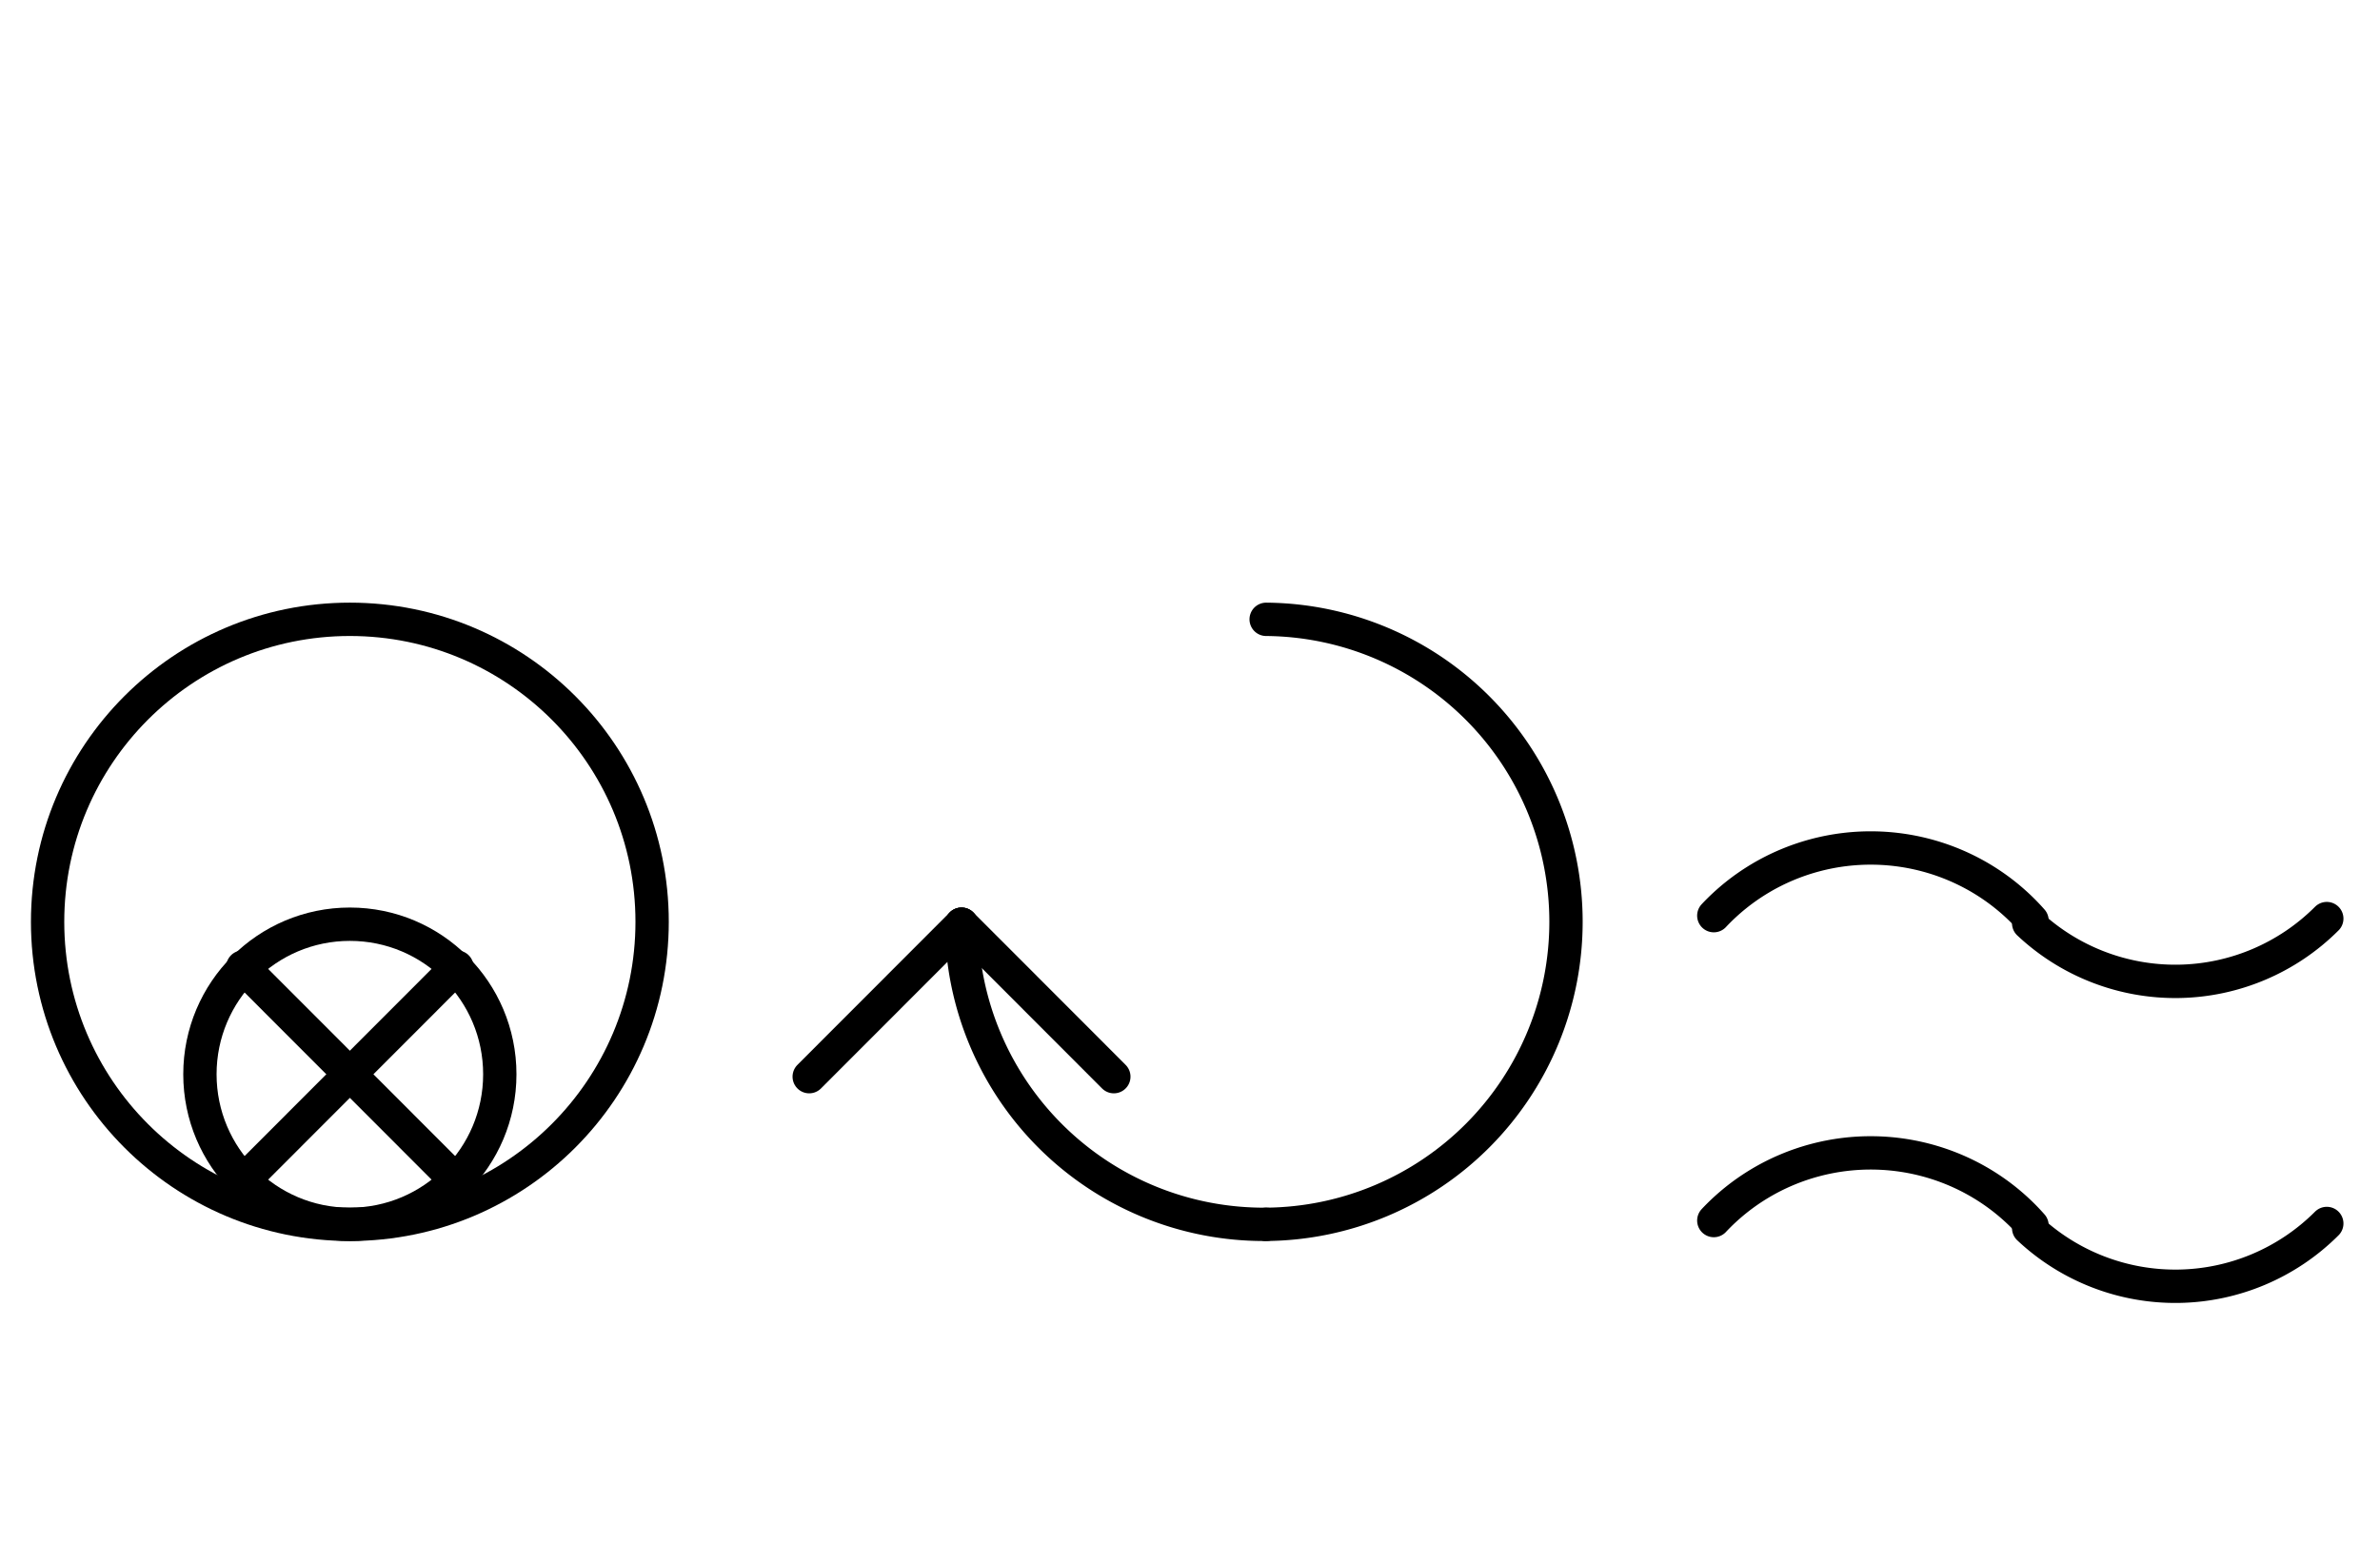
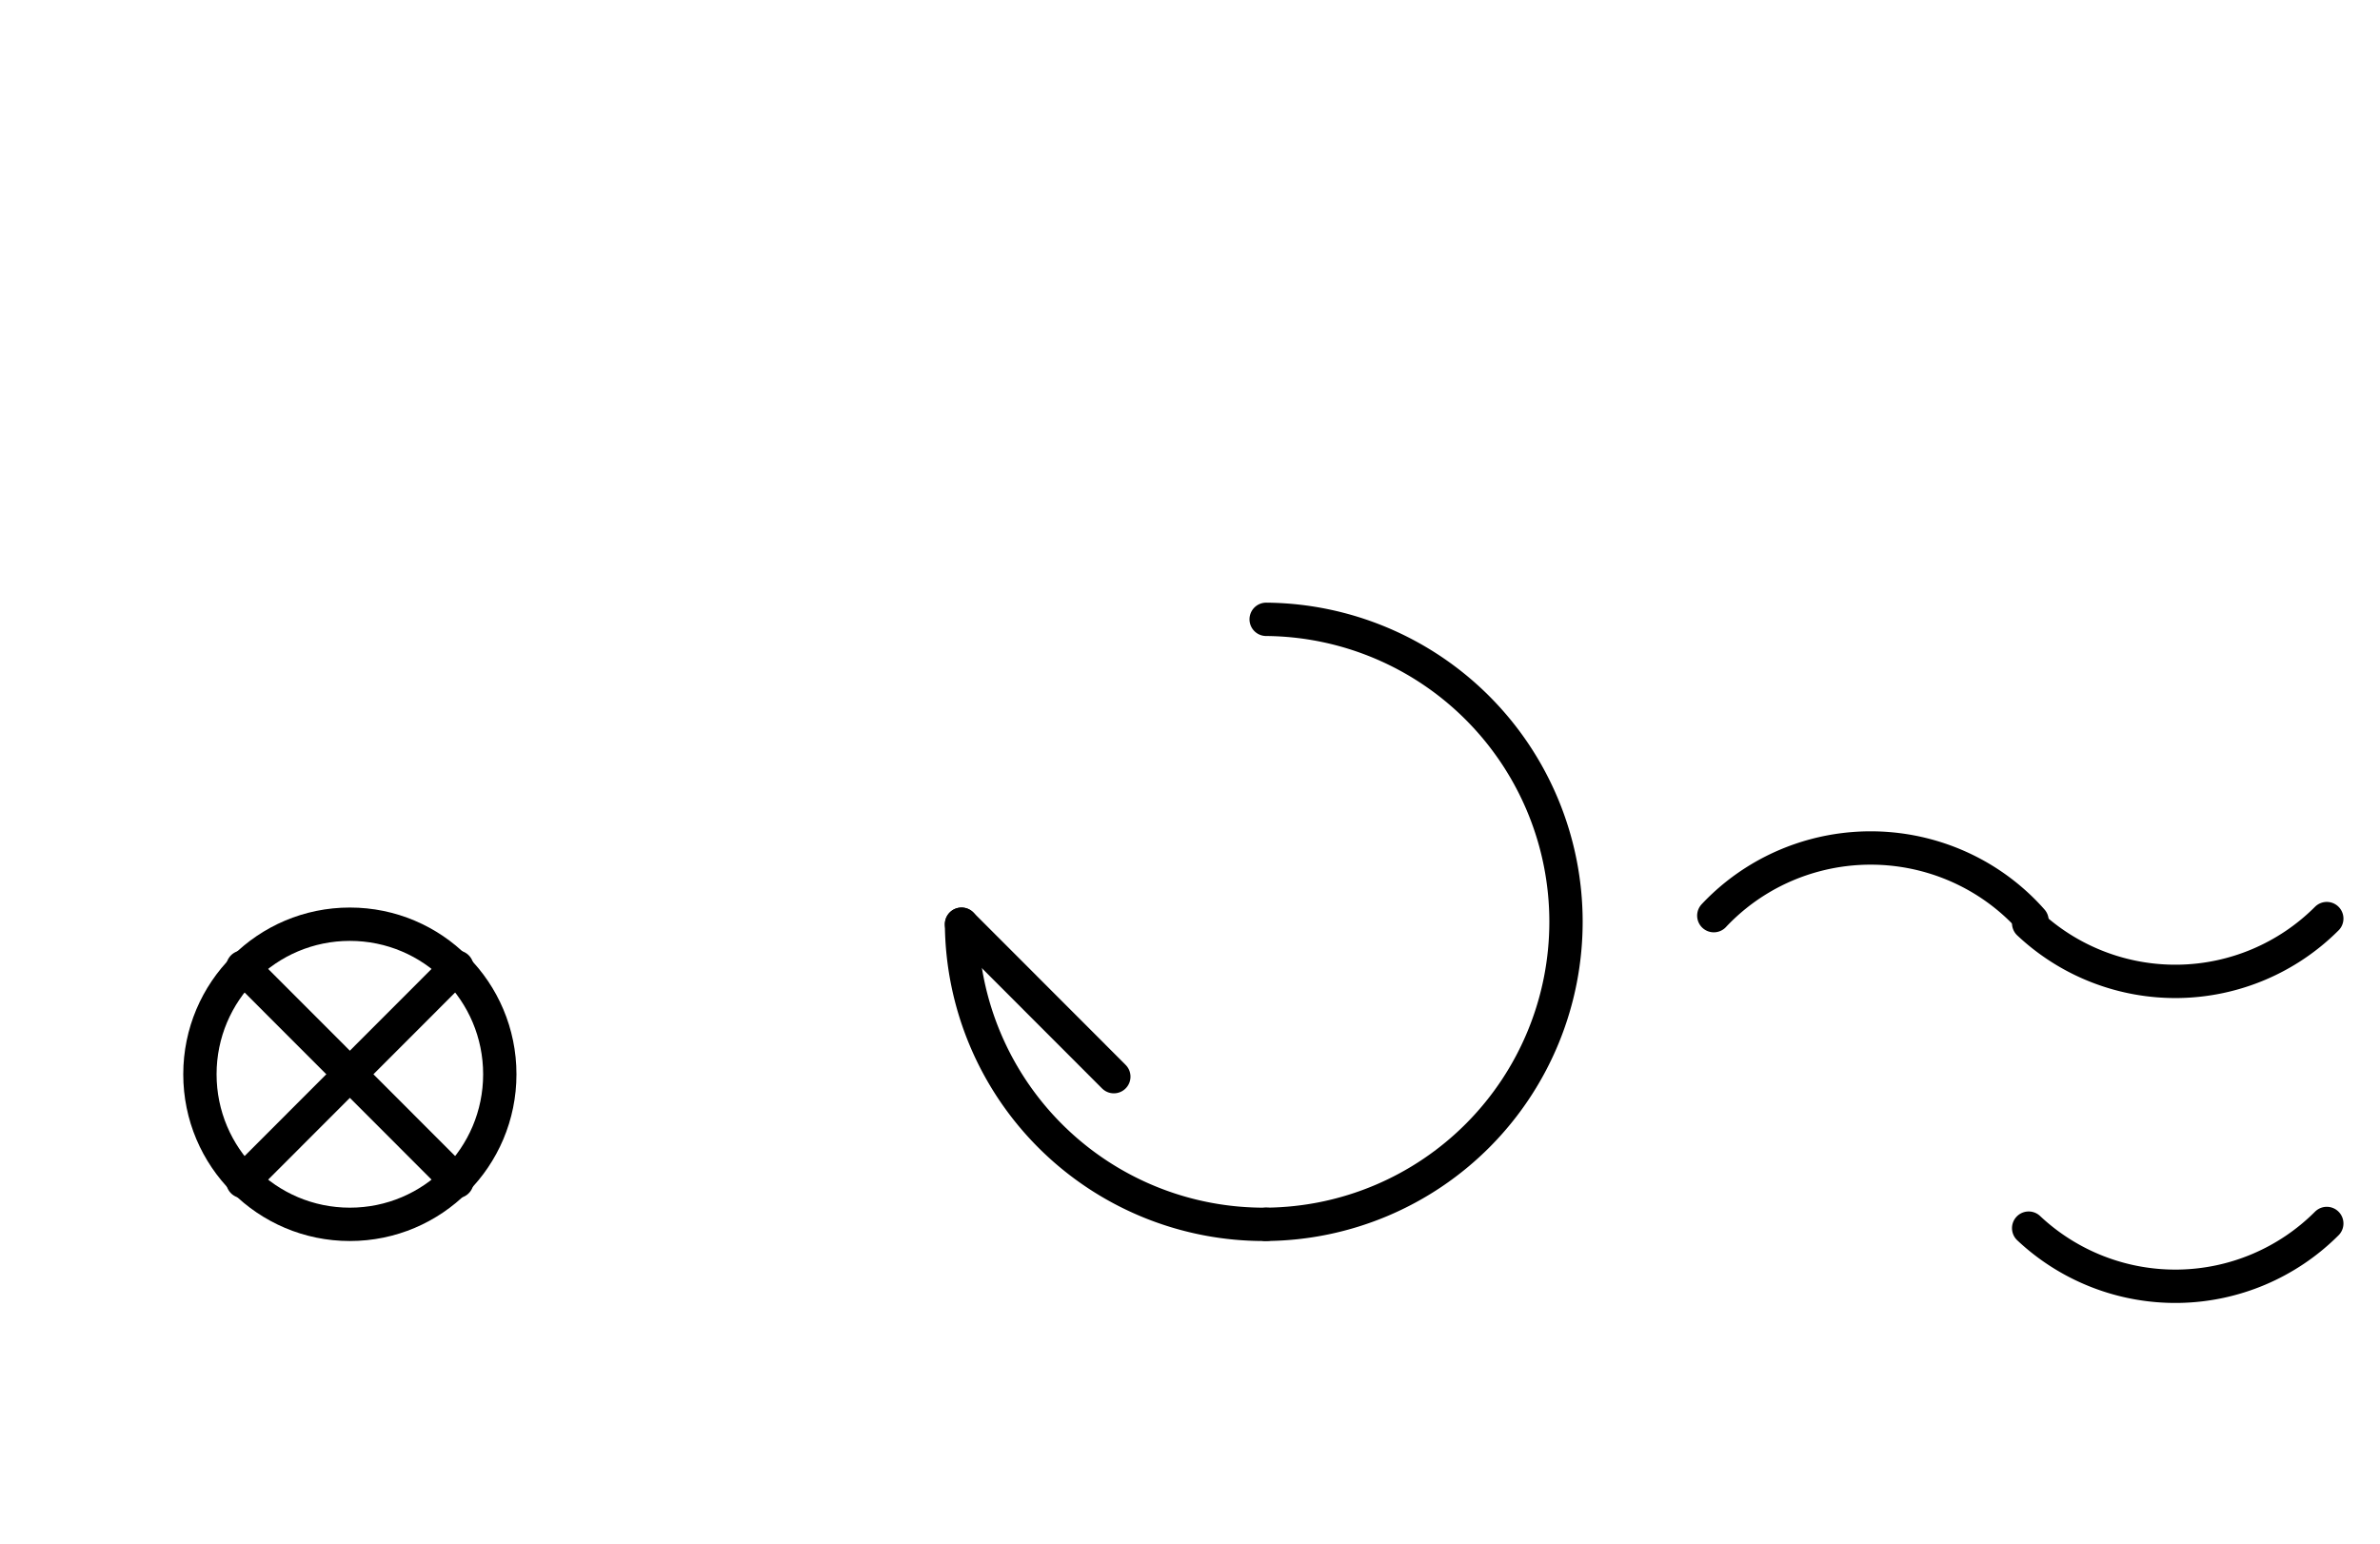
<svg xmlns="http://www.w3.org/2000/svg" fill-rule="evenodd" height="4.5in" preserveAspectRatio="none" stroke-linecap="round" viewBox="0 0 500 324" width="6.938in">
  <style type="text/css">
.brush0 { fill: rgb(255,255,255); }
.pen0 { stroke: rgb(0,0,0); stroke-width: 1; stroke-linejoin: round; }
.font0 { font-size: 11px; font-family: "MS Sans Serif"; }
.pen1 { stroke: rgb(0,0,0); stroke-width: 7; stroke-linejoin: round; }
.brush1 { fill: none; }
.font1 { font-weight: bold; font-size: 16px; font-family: System, sans-serif; }
</style>
  <g>
-     <circle class="pen1" cx="73.5" cy="193.5" fill="none" r="63.5" />
    <circle class="pen1" cx="73.5" cy="225.5" fill="none" r="31.5" />
    <line class="pen1" fill="none" x1="96" x2="51" y1="203" y2="248" />
    <line class="pen1" fill="none" x1="51" x2="96" y1="203" y2="248" />
    <path class="pen1" d="M 265.992,256.998 A 63.5,63.5 0 0 0 266,130.002" fill="none" />
    <path class="pen1" d="M 202.002,194 A 63.5,63.5 0 0 0 265.992,256.998" fill="none" />
-     <line class="pen1" fill="none" x1="170" x2="202" y1="226" y2="194" />
    <line class="pen1" fill="none" x1="202" x2="234" y1="194" y2="226" />
    <path class="pen1" d="M 426.894,193.228 A 45.0,44.5 0 0 0 360.043,192.2" fill="none" />
    <path class="pen1" d="M 426.19,193.798 A 45.0,45.0 0 0 0 488.82,192.82" fill="none" />
-     <path class="pen1" d="M 426.894,257.228 A 45.0,44.5 0 0 0 360.043,256.2" fill="none" />
    <path class="pen1" d="M 426.19,257.798 A 45.0,45.0 0 0 0 488.82,256.82" fill="none" />
  </g>
</svg>